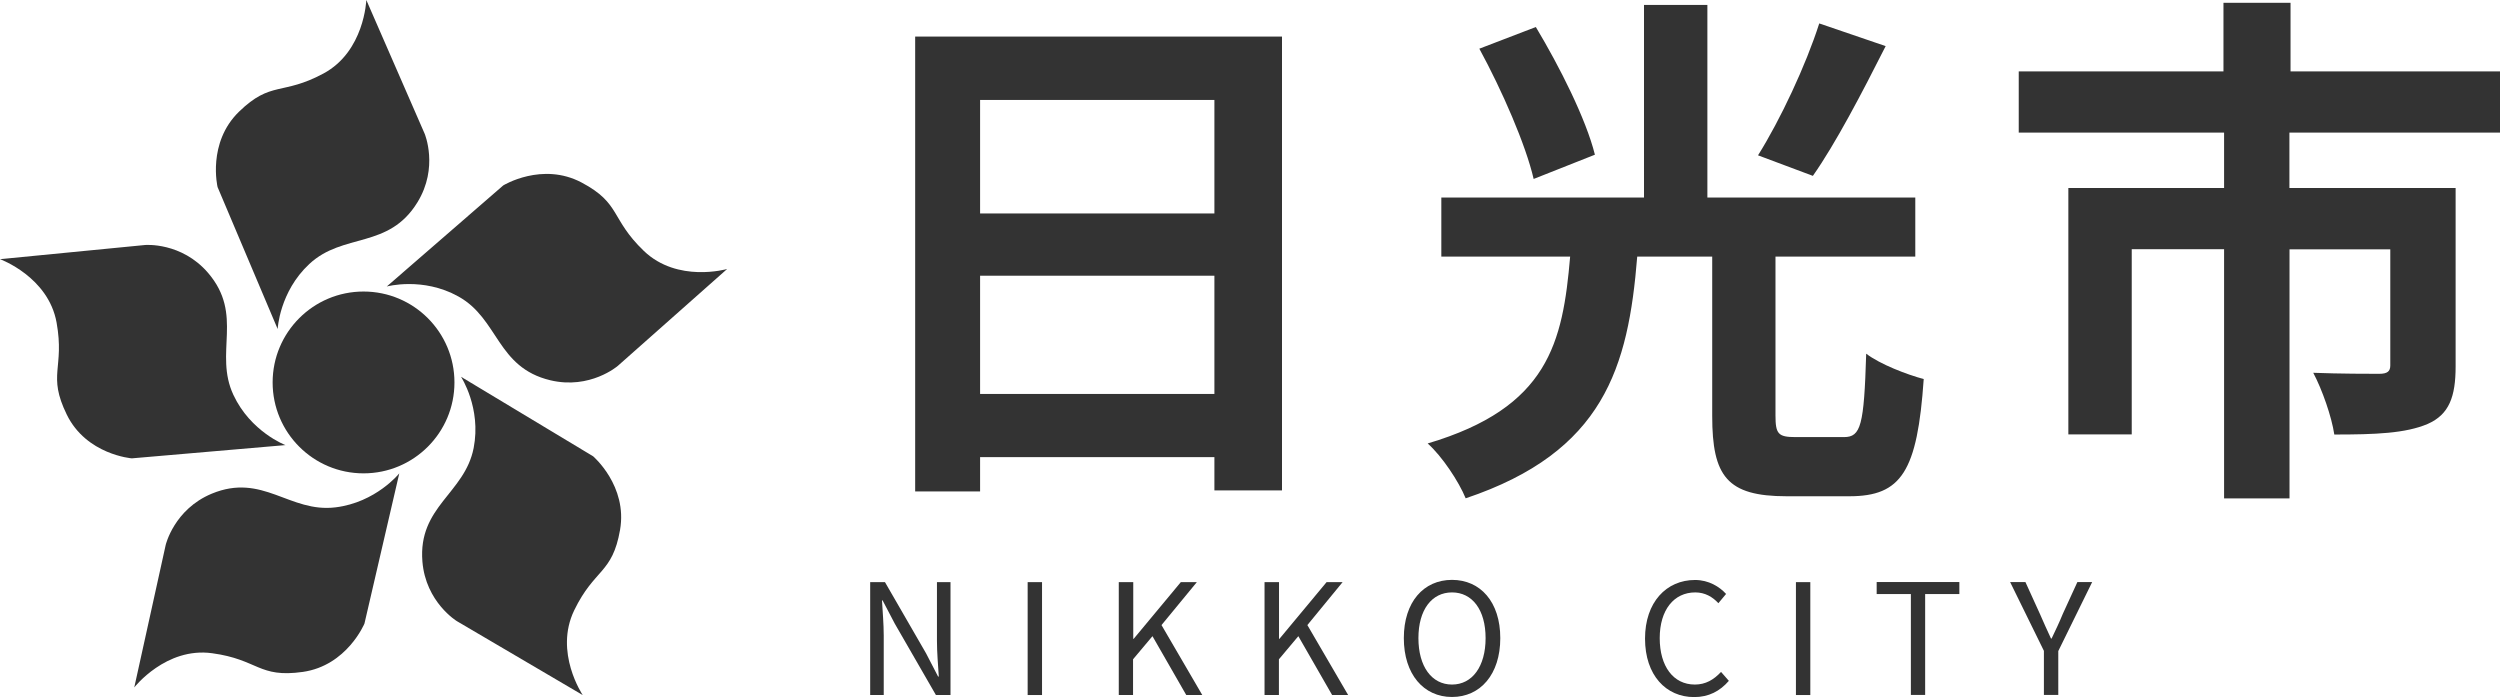
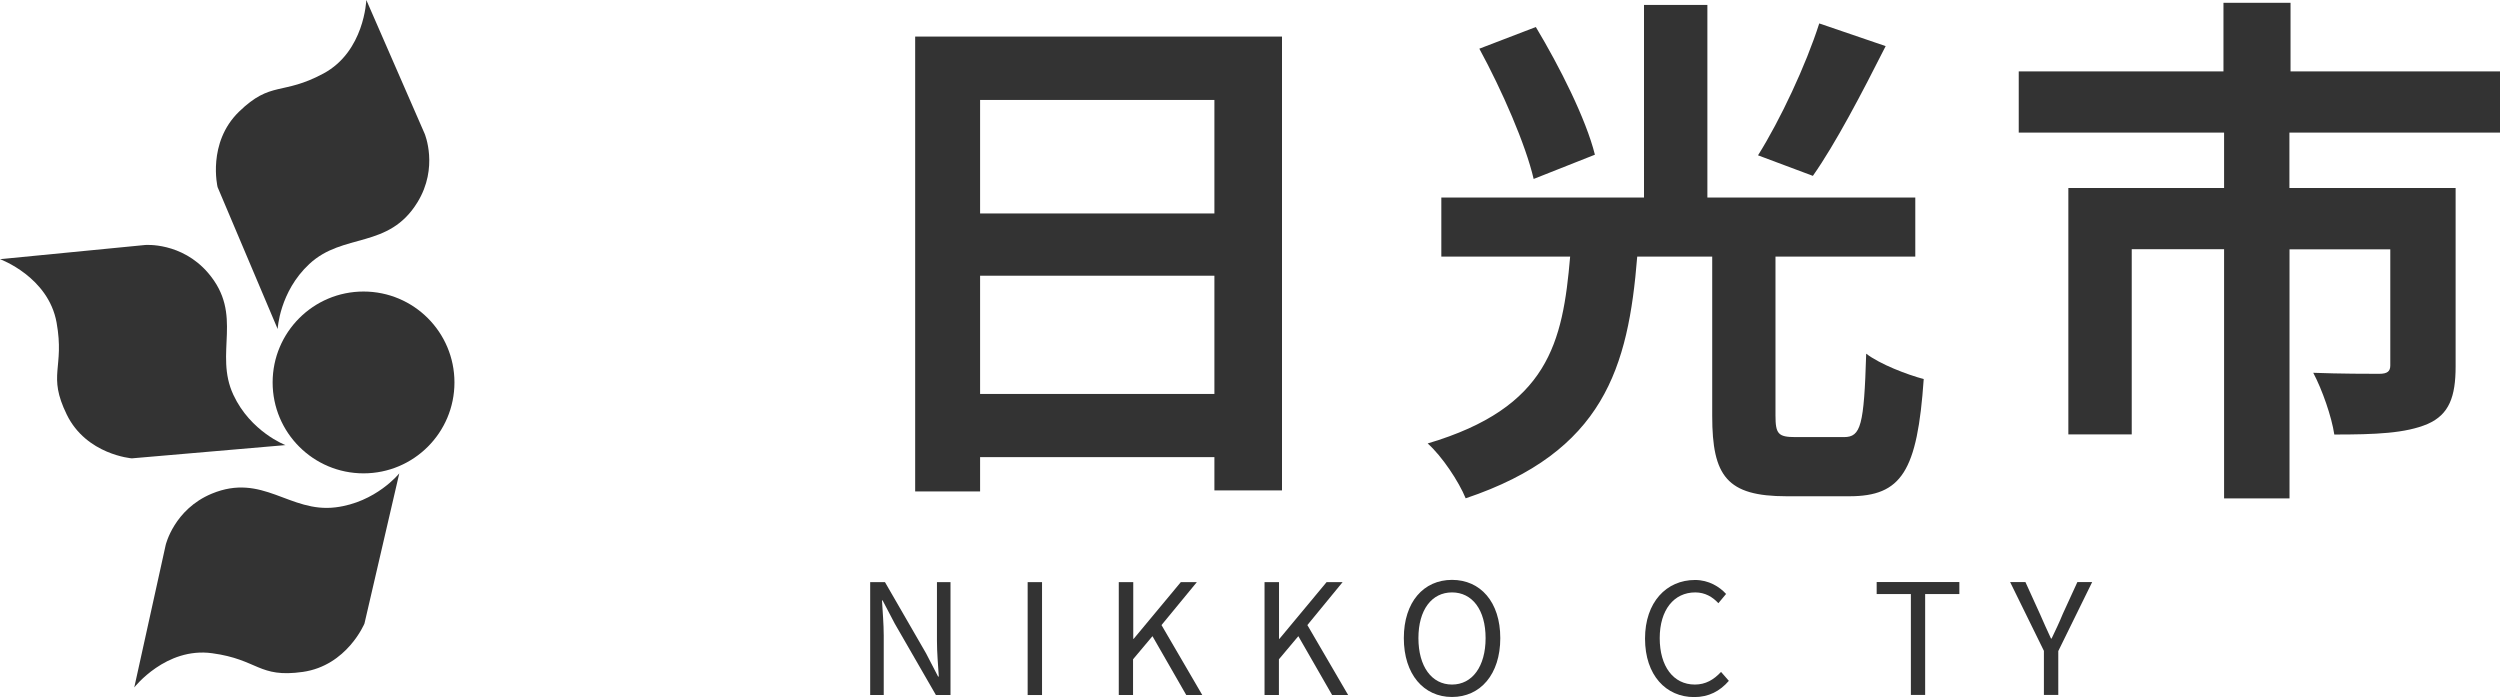
<svg xmlns="http://www.w3.org/2000/svg" id="_レイヤー_2" data-name="レイヤー 2" viewBox="0 0 243.37 67.85">
  <defs>
    <style>
      .cls-1 {
        fill: #333;
      }
    </style>
  </defs>
  <g id="PC">
    <g id="_採用マップ" data-name="採用マップ">
      <g>
        <g>
          <g>
            <path class="cls-1" d="M124.8,3.56V47.74h-6.58v-3.24h-22.81v3.34h-6.32V3.56h35.71Zm-29.39,6.17v11.05h22.81V9.73h-22.81Zm22.81,28.62v-11.51h-22.81v11.51h22.81Z" />
            <path class="cls-1" d="M179.51,42.55c1.64,0,1.95-1.13,2.16-8.12,1.34,1.03,4.01,2.05,5.6,2.47-.62,8.99-2.16,11.41-7.24,11.41h-6.11c-5.8,0-7.24-1.95-7.24-7.81v-15.52h-7.3c-.87,10.79-3.24,19.01-16.7,23.53-.67-1.64-2.31-4.11-3.7-5.34,11.77-3.49,13.15-9.81,13.87-18.19h-12.54v-5.75h19.73V.48h6.17V19.23h20.24v5.75h-13.61v15.46c0,1.8,.26,2.11,1.95,2.11h4.73Zm-30.21-25.12c-.77-3.34-3.08-8.63-5.29-12.69l5.5-2.11c2.31,3.85,4.88,8.94,5.75,12.43l-5.96,2.36Zm34.27-12.95c-2.31,4.57-4.88,9.5-7.09,12.64l-5.34-2c2.16-3.44,4.67-8.79,5.96-12.84l6.47,2.21Z" />
            <path class="cls-1" d="M222.87,12.91v5.39h16.18v17.37c0,2.93-.62,4.68-2.72,5.6-2.16,.92-5.09,1.03-9.09,1.03-.26-1.75-1.18-4.37-2.05-6.01,2.57,.1,5.6,.1,6.42,.1s1.08-.26,1.08-.82v-11.3h-9.81v24.25h-6.37V24.26h-8.99v18.03h-6.17V18.3h15.16v-5.39h-19.99V6.95h19.93V.27h6.53V6.95h20.4v5.96h-20.5Z" />
          </g>
          <g>
            <path class="cls-1" d="M84.71,56.67h1.44l4,6.93,1.17,2.26h.07c-.07-1.11-.18-2.34-.18-3.48v-5.71h1.32v10.99h-1.42l-4-6.94-1.19-2.27h-.06c.06,1.11,.17,2.28,.17,3.44v5.77h-1.32v-10.99Z" />
            <path class="cls-1" d="M100.04,56.67h1.4v10.99h-1.4v-10.99Z" />
            <path class="cls-1" d="M108.93,56.67h1.39v5.52h.04l4.59-5.52h1.56l-3.44,4.18,3.97,6.81h-1.56l-3.29-5.73-1.89,2.25v3.48h-1.39v-10.99Z" />
            <path class="cls-1" d="M123.11,56.67h1.4v5.52h.04l4.59-5.52h1.56l-3.43,4.18,3.97,6.81h-1.56l-3.29-5.73-1.89,2.25v3.48h-1.4v-10.99Z" />
            <path class="cls-1" d="M136.66,62.12c0-3.52,1.93-5.67,4.69-5.67s4.7,2.14,4.7,5.67-1.94,5.73-4.7,5.73-4.69-2.21-4.69-5.73Zm7.96,0c0-2.76-1.3-4.45-3.27-4.45s-3.27,1.69-3.27,4.45,1.29,4.52,3.27,4.52,3.27-1.77,3.27-4.52Z" />
            <path class="cls-1" d="M160.14,62.17c0-3.55,2.08-5.71,4.87-5.71,1.33,0,2.39,.66,3.02,1.36l-.75,.9c-.57-.62-1.31-1.05-2.25-1.05-2.08,0-3.46,1.71-3.46,4.45s1.32,4.52,3.42,4.52c1.05,0,1.84-.47,2.55-1.23l.76,.87c-.87,1-1.95,1.58-3.38,1.58-2.73,0-4.78-2.12-4.78-5.69Z" />
-             <path class="cls-1" d="M174.83,56.67h1.4v10.99h-1.4v-10.99Z" />
            <path class="cls-1" d="M186.02,57.83h-3.33v-1.17h8.05v1.17h-3.33v9.82h-1.39v-9.82Z" />
            <path class="cls-1" d="M198.98,63.38l-3.3-6.72h1.49l1.41,3.1c.36,.81,.69,1.58,1.08,2.4h.06c.39-.82,.76-1.59,1.09-2.4l1.42-3.1h1.44l-3.3,6.72v4.27h-1.4v-4.27Z" />
          </g>
        </g>
        <g id="_日光" data-name="日光">
          <circle class="cls-1" cx="35.39" cy="37.23" r="8.85" />
          <g>
            <path class="cls-1" d="M35.66,0s4.16,9.53,5.68,13.02c0,0,1.38,3.28-.7,6.67-2.81,4.59-7.22,2.93-10.53,6.01-2.91,2.71-3.08,6.33-3.08,6.33l-5.85-13.82s-1.03-4.31,2.09-7.34,4.21-1.56,8.21-3.71c4-2.14,4.18-7.15,4.18-7.15Z" />
            <path class="cls-1" d="M0,25.23s10.35-1.01,14.13-1.38c0,0,3.54-.3,6.13,2.72,3.5,4.09,.55,7.78,2.46,11.87,1.68,3.6,5.07,4.89,5.07,4.89l-14.96,1.29s-4.42-.35-6.33-4.26c-1.91-3.91-.19-4.48-.99-8.95-.8-4.47-5.51-6.18-5.51-6.18Z" />
            <path class="cls-1" d="M13.07,66.92s2.24-10.16,3.06-13.87c0,0,.81-3.46,4.48-4.99,4.97-2.06,7.57,1.88,12.05,1.33,3.94-.48,6.21-3.31,6.21-3.31l-3.39,14.62s-1.7,4.1-6.01,4.71c-4.31,.61-4.32-1.21-8.82-1.82-4.5-.62-7.58,3.33-7.58,3.33Z" />
-             <path class="cls-1" d="M56.72,67.66s-8.97-5.27-12.24-7.19c0,0-3.04-1.84-3.36-5.81-.43-5.37,4.12-6.61,4.99-11.05,.76-3.9-1.23-6.93-1.23-6.93l12.86,7.74s3.37,2.88,2.62,7.17c-.75,4.29-2.48,3.74-4.46,7.82-1.98,4.09,.82,8.24,.82,8.24Z" />
-             <path class="cls-1" d="M70.77,26.2s-7.78,6.9-10.63,9.42c0,0-2.69,2.32-6.56,1.4-5.24-1.25-5.02-5.97-8.96-8.16-3.47-1.93-6.97-.97-6.97-.97l11.34-9.84s3.78-2.32,7.63-.28c3.85,2.04,2.79,3.52,6.06,6.66,3.28,3.14,8.09,1.76,8.09,1.76Z" />
          </g>
        </g>
      </g>
    </g>
  </g>
</svg>